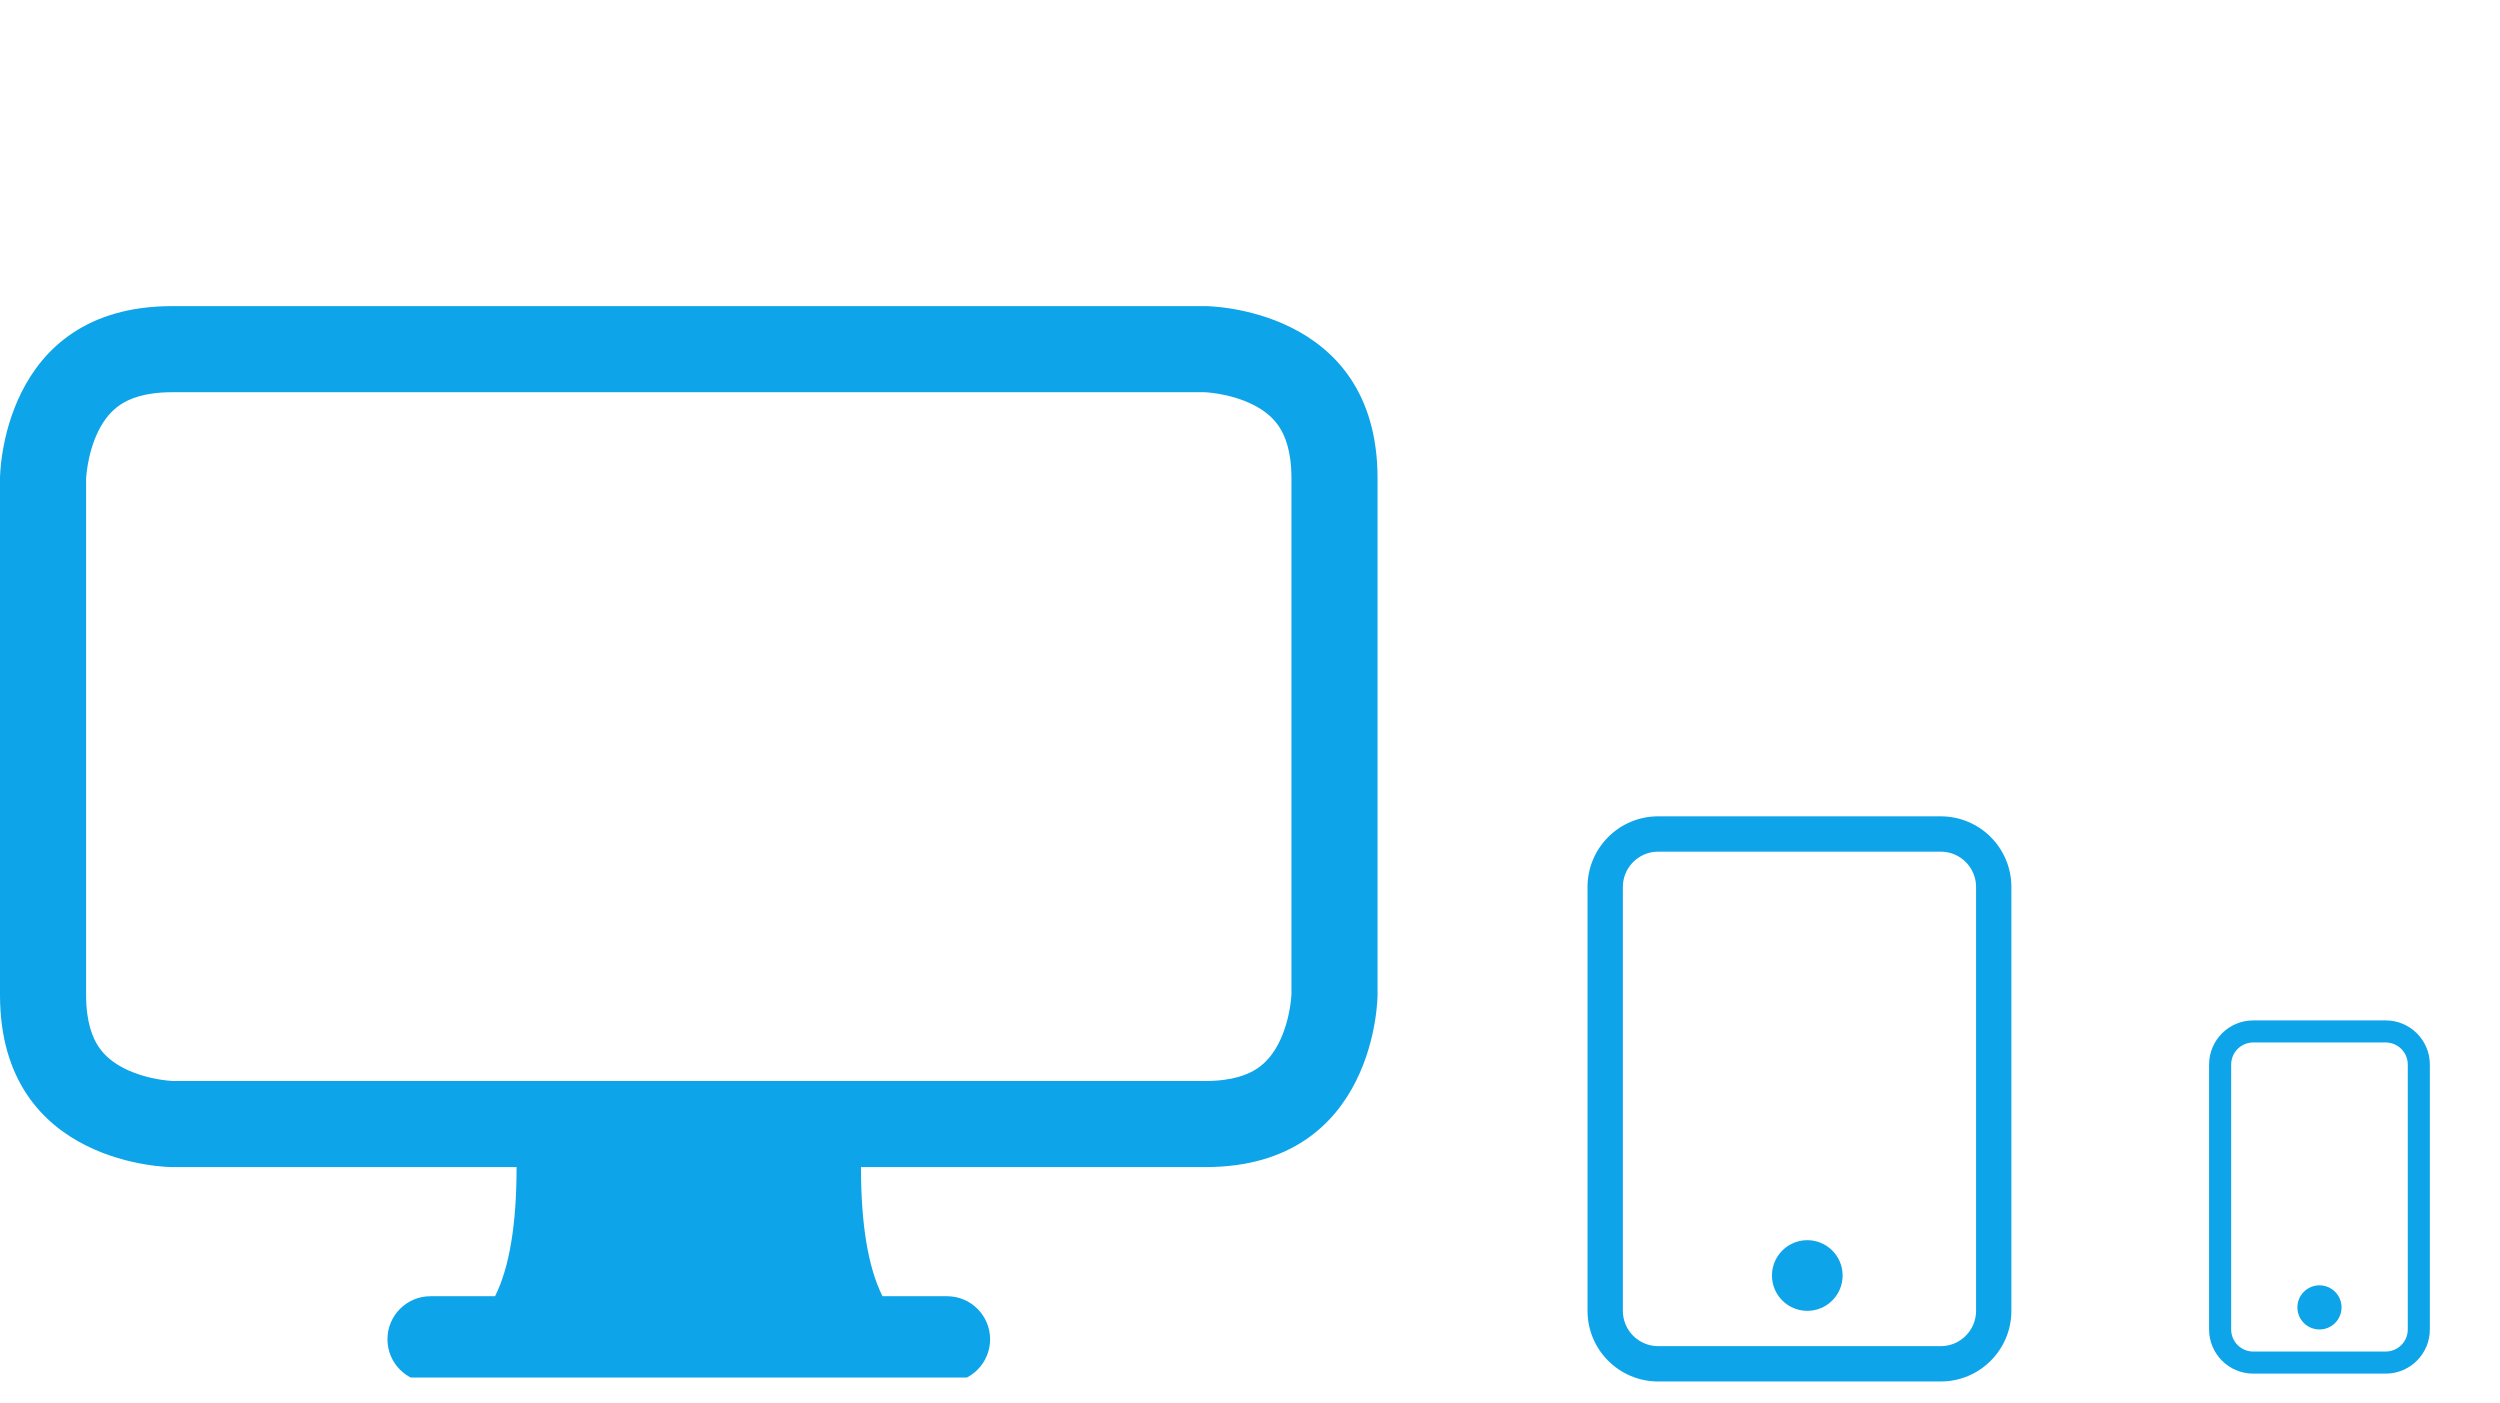
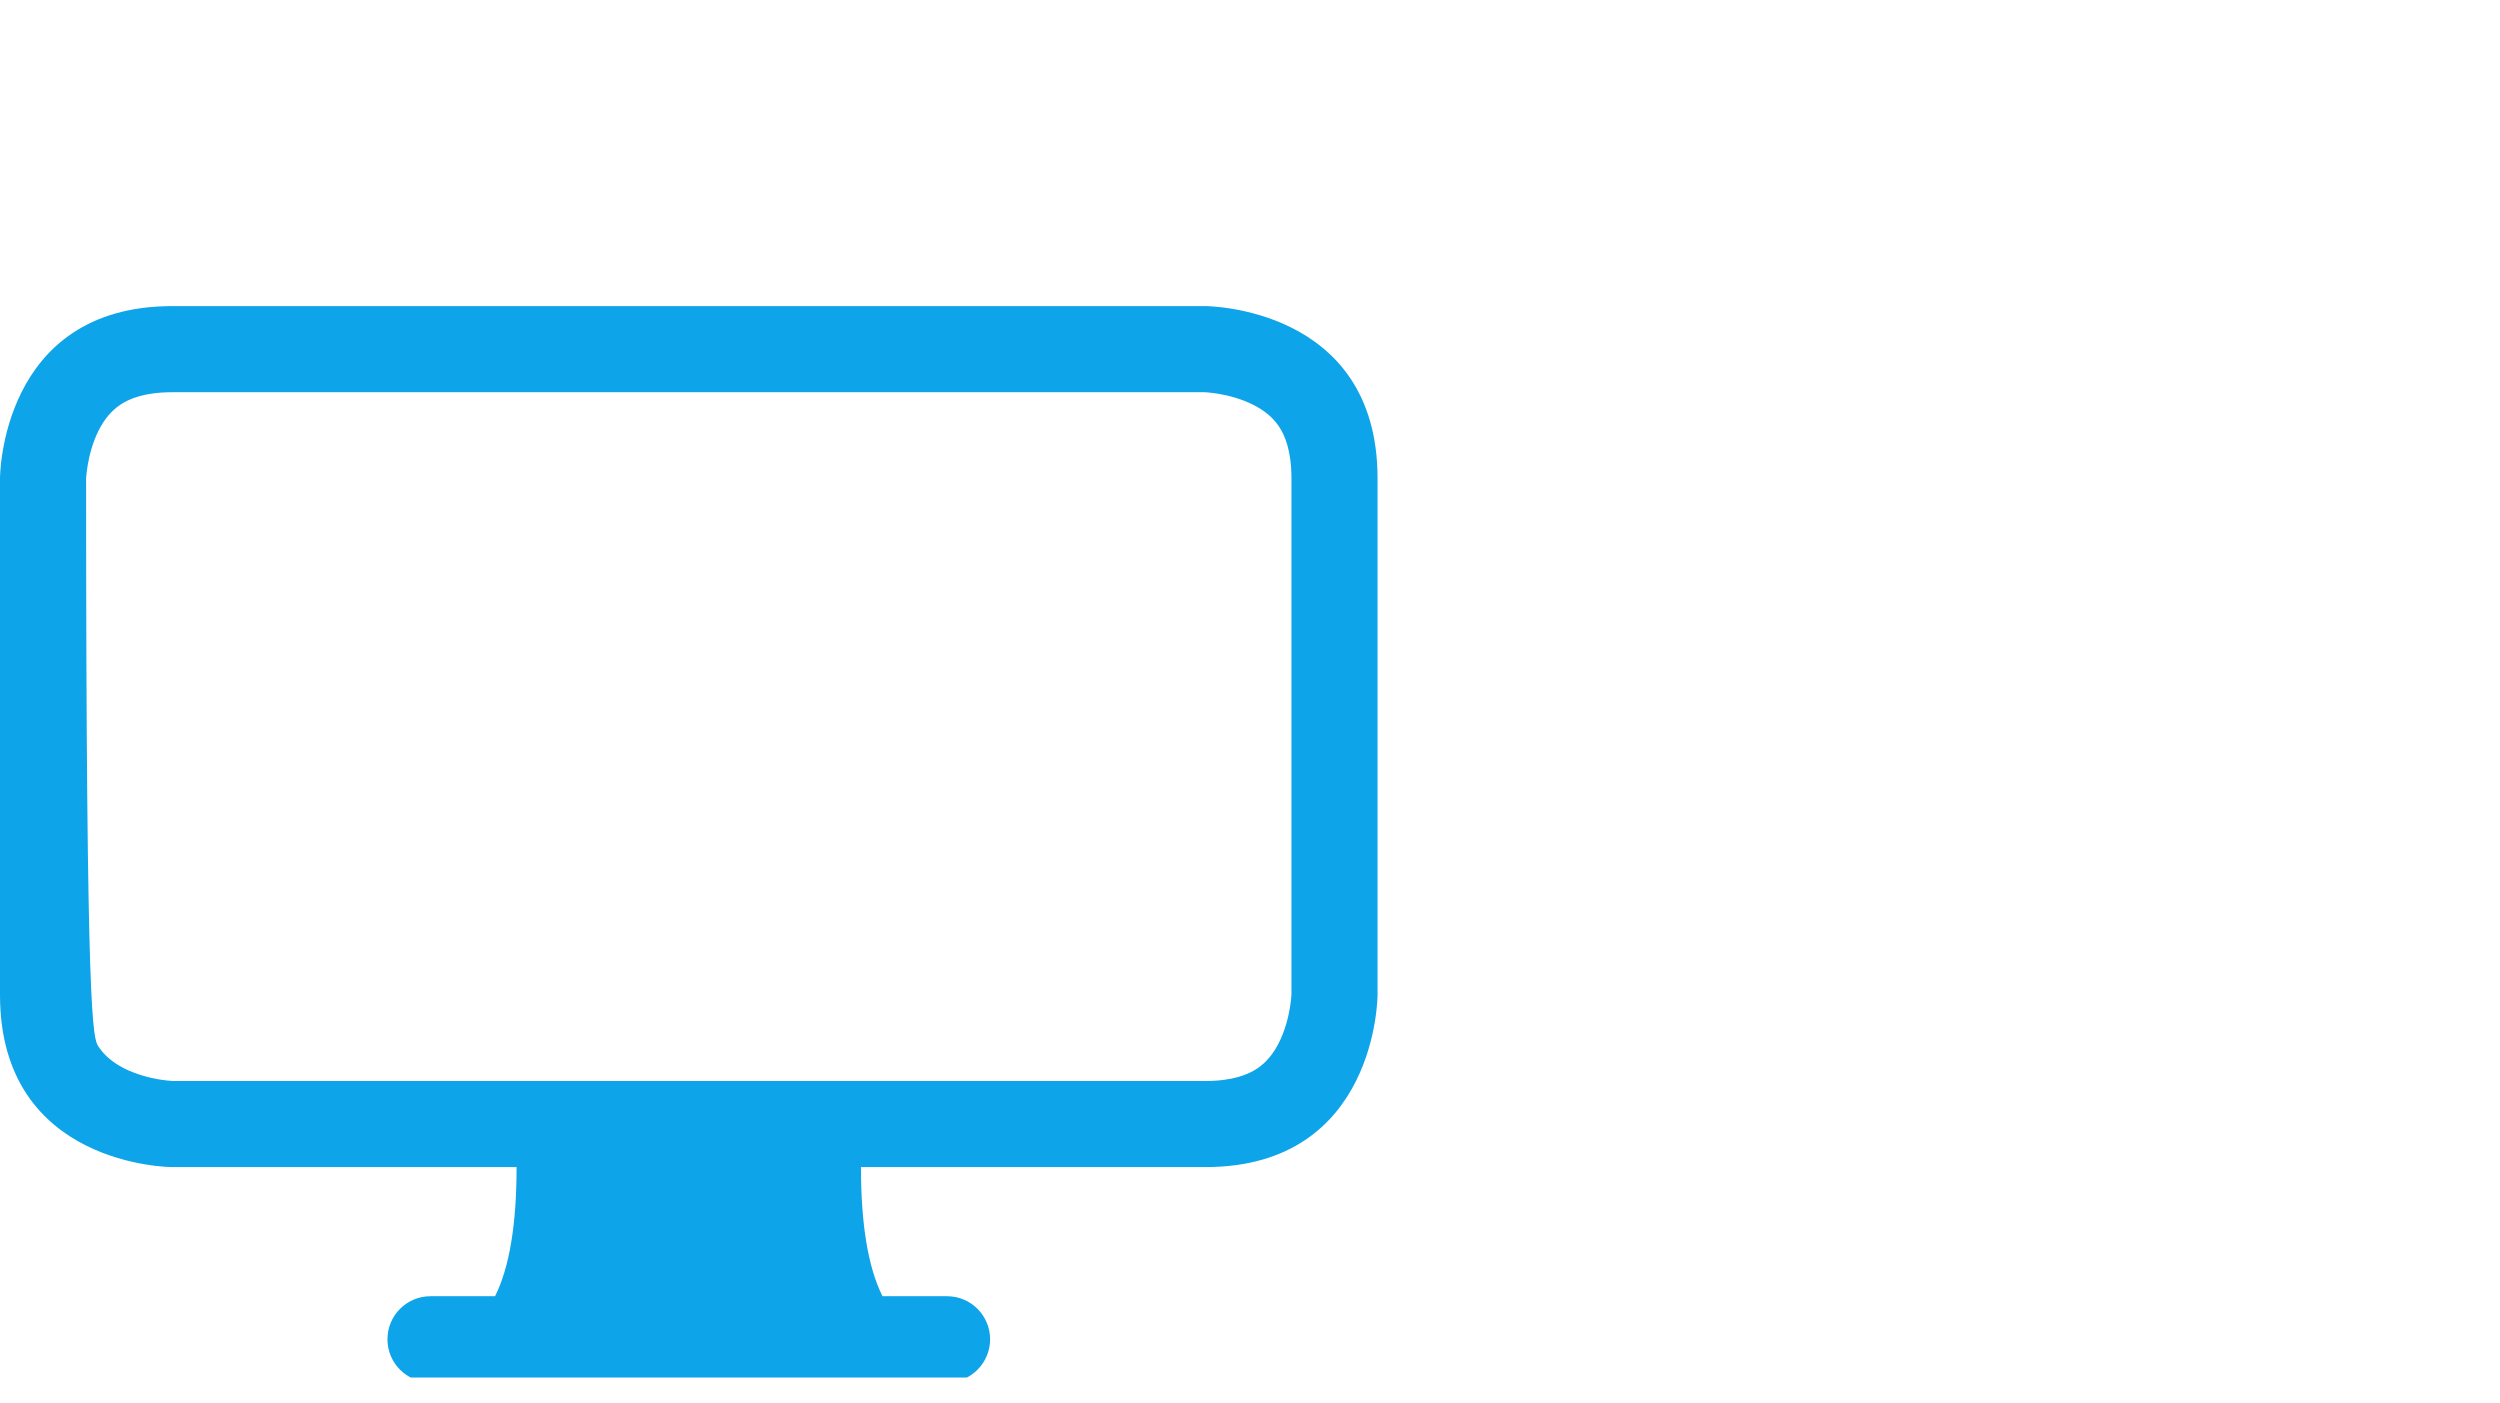
<svg xmlns="http://www.w3.org/2000/svg" width="98" height="55" viewBox="0 0 98 55" fill="none">
  <g clip-path="url(#clip0_1541_10)">
-     <path d="M93.519 40.865C93.997 40.865 94.385 41.253 94.385 41.731V52.115C94.385 52.593 93.997 52.981 93.519 52.981H88.327C87.849 52.981 87.462 52.593 87.462 52.115V41.731C87.462 41.253 87.849 40.865 88.327 40.865H93.519ZM88.327 40C87.371 40 86.596 40.775 86.596 41.731V52.115C86.596 53.071 87.371 53.846 88.327 53.846H93.519C94.475 53.846 95.25 53.071 95.25 52.115V41.731C95.25 40.775 94.475 40 93.519 40H88.327Z" fill="#0EA4E9" />
    <path d="M90.923 52.115C91.401 52.115 91.788 51.728 91.788 51.25C91.788 50.772 91.401 50.385 90.923 50.385C90.445 50.385 90.058 50.772 90.058 51.25C90.058 51.728 90.445 52.115 90.923 52.115Z" fill="#0EA4E9" />
  </g>
  <g clip-path="url(#clip1_1541_10)">
-     <path d="M76.077 33.385C76.842 33.385 77.462 34.005 77.462 34.769V51.385C77.462 52.149 76.842 52.769 76.077 52.769H65C64.236 52.769 63.616 52.149 63.616 51.385V34.769C63.616 34.005 64.236 33.385 65 33.385H76.077ZM65 32C63.471 32 62.231 33.24 62.231 34.769V51.385C62.231 52.914 63.471 54.154 65 54.154H76.077C77.607 54.154 78.846 52.914 78.846 51.385V34.769C78.846 33.24 77.607 32 76.077 32H65Z" fill="#0EA4E9" />
-     <path d="M70.846 51.385C71.611 51.385 72.231 50.765 72.231 50C72.231 49.235 71.611 48.615 70.846 48.615C70.081 48.615 69.461 49.235 69.461 50C69.461 50.765 70.081 51.385 70.846 51.385Z" fill="#0EA4E9" />
-   </g>
+     </g>
  <g clip-path="url(#clip2_1541_10)">
-     <path d="M0 18.75C0 18.75 0 12 6.75 12H47.25C47.25 12 54 12 54 18.75V39C54 39 54 45.75 47.25 45.75H33.75C33.75 48 34.031 49.688 34.594 50.812H37.125C38.057 50.812 38.812 51.568 38.812 52.5C38.812 53.432 38.057 54.188 37.125 54.188H16.875C15.943 54.188 15.188 53.432 15.188 52.5C15.188 51.568 15.943 50.812 16.875 50.812H19.406C19.969 49.688 20.25 48 20.25 45.75H6.75C6.75 45.75 0 45.75 0 39V18.75ZM4.72 15.863C4.364 16.1 4.084 16.441 3.862 16.884C3.634 17.341 3.503 17.838 3.435 18.25C3.402 18.448 3.386 18.606 3.38 18.7C3.377 18.74 3.376 18.767 3.375 18.78V39C3.375 40.097 3.64 40.695 3.863 41.03C4.1 41.386 4.441 41.666 4.884 41.888C5.341 42.116 5.838 42.247 6.25 42.316C6.448 42.348 6.606 42.364 6.7 42.37C6.74 42.373 6.767 42.374 6.78 42.375H47.25C48.347 42.375 48.945 42.11 49.28 41.887C49.636 41.65 49.916 41.309 50.138 40.866C50.366 40.409 50.497 39.912 50.566 39.5C50.598 39.302 50.614 39.144 50.62 39.05C50.623 39.01 50.624 38.983 50.625 38.969V18.75C50.625 17.653 50.36 17.055 50.137 16.72C49.9 16.364 49.559 16.084 49.116 15.863C48.659 15.634 48.162 15.503 47.75 15.434C47.552 15.402 47.394 15.386 47.3 15.38C47.26 15.377 47.233 15.376 47.22 15.375H6.75C5.653 15.375 5.055 15.639 4.72 15.863Z" fill="#0EA4E9" />
+     <path d="M0 18.75C0 18.75 0 12 6.75 12H47.25C47.25 12 54 12 54 18.75V39C54 39 54 45.75 47.25 45.75H33.75C33.75 48 34.031 49.688 34.594 50.812H37.125C38.057 50.812 38.812 51.568 38.812 52.5C38.812 53.432 38.057 54.188 37.125 54.188H16.875C15.943 54.188 15.188 53.432 15.188 52.5C15.188 51.568 15.943 50.812 16.875 50.812H19.406C19.969 49.688 20.25 48 20.25 45.75H6.75C6.75 45.75 0 45.75 0 39V18.75ZM4.72 15.863C4.364 16.1 4.084 16.441 3.862 16.884C3.634 17.341 3.503 17.838 3.435 18.25C3.402 18.448 3.386 18.606 3.38 18.7C3.377 18.74 3.376 18.767 3.375 18.78C3.375 40.097 3.64 40.695 3.863 41.03C4.1 41.386 4.441 41.666 4.884 41.888C5.341 42.116 5.838 42.247 6.25 42.316C6.448 42.348 6.606 42.364 6.7 42.37C6.74 42.373 6.767 42.374 6.78 42.375H47.25C48.347 42.375 48.945 42.11 49.28 41.887C49.636 41.65 49.916 41.309 50.138 40.866C50.366 40.409 50.497 39.912 50.566 39.5C50.598 39.302 50.614 39.144 50.62 39.05C50.623 39.01 50.624 38.983 50.625 38.969V18.75C50.625 17.653 50.36 17.055 50.137 16.72C49.9 16.364 49.559 16.084 49.116 15.863C48.659 15.634 48.162 15.503 47.75 15.434C47.552 15.402 47.394 15.386 47.3 15.38C47.26 15.377 47.233 15.376 47.22 15.375H6.75C5.653 15.375 5.055 15.639 4.72 15.863Z" fill="#0EA4E9" />
  </g>
  <defs>
    <clipPath id="clip0_1541_10">
-       <rect width="13.846" height="13.846" fill="white" transform="translate(84 40)" />
-     </clipPath>
+       </clipPath>
    <clipPath id="clip1_1541_10">
-       <rect width="22.154" height="22.154" fill="white" transform="translate(61 32)" />
-     </clipPath>
+       </clipPath>
    <clipPath id="clip2_1541_10">
      <rect width="54" height="54" fill="white" />
    </clipPath>
  </defs>
</svg>